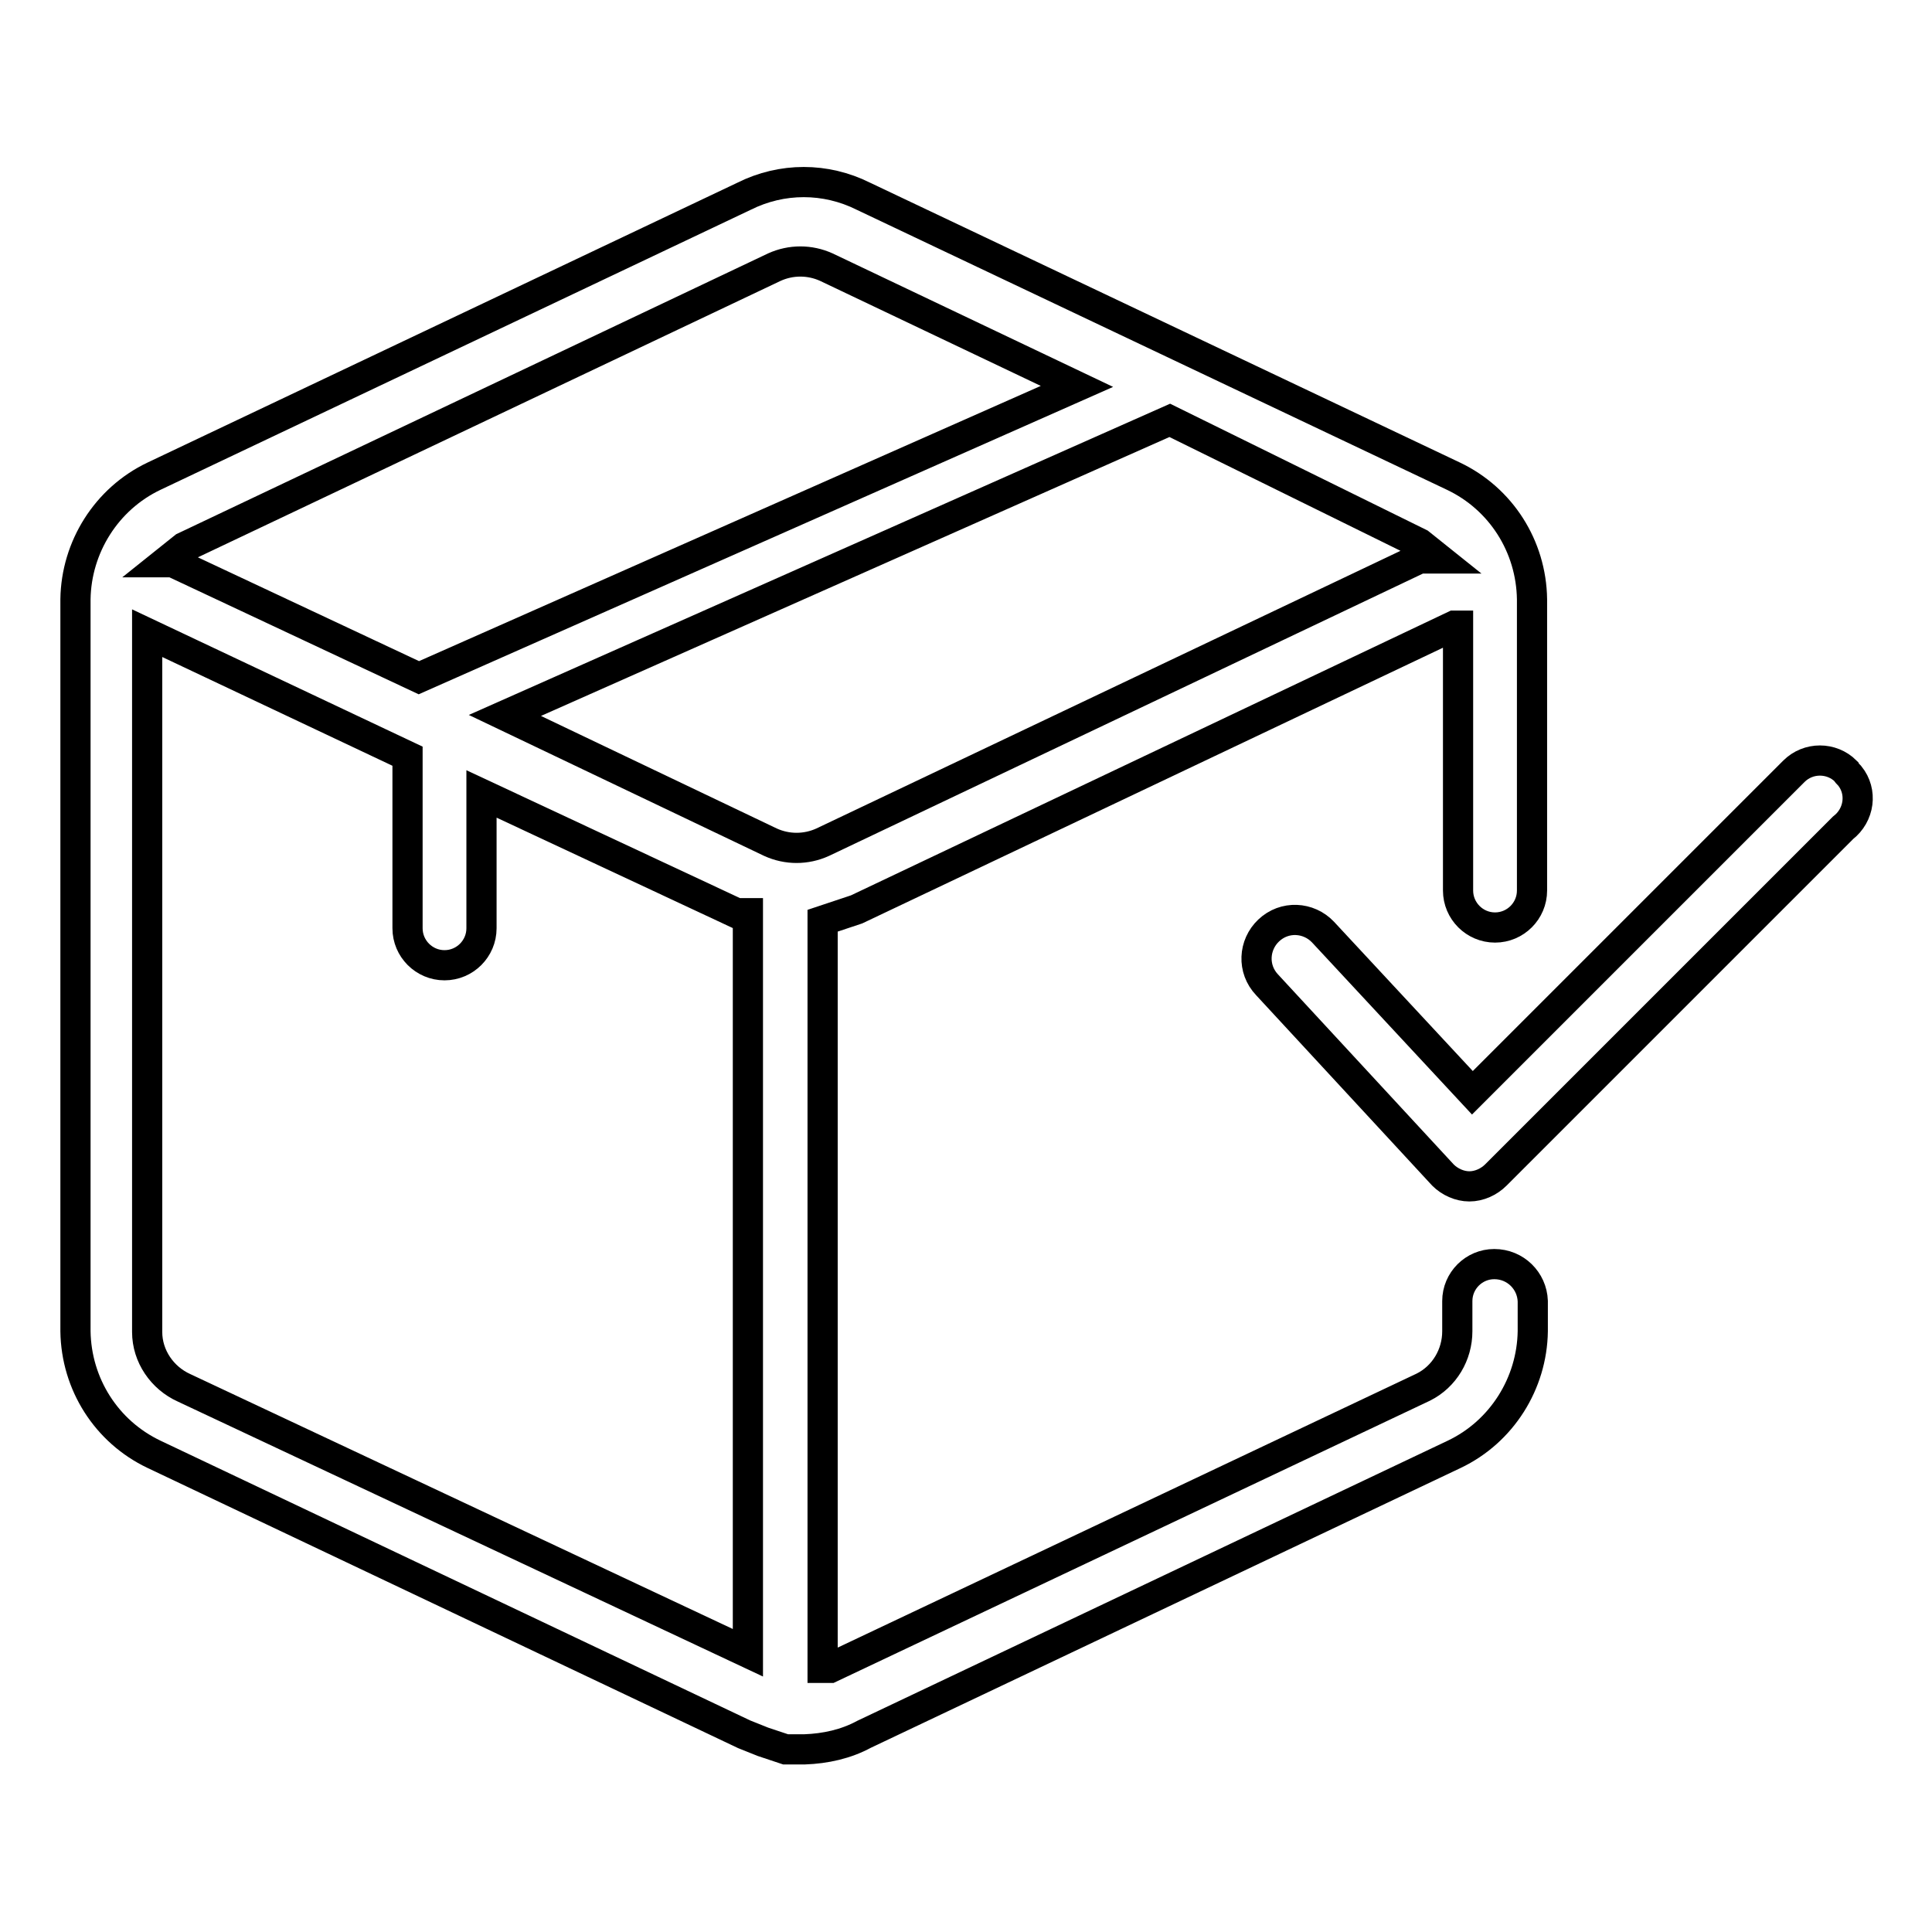
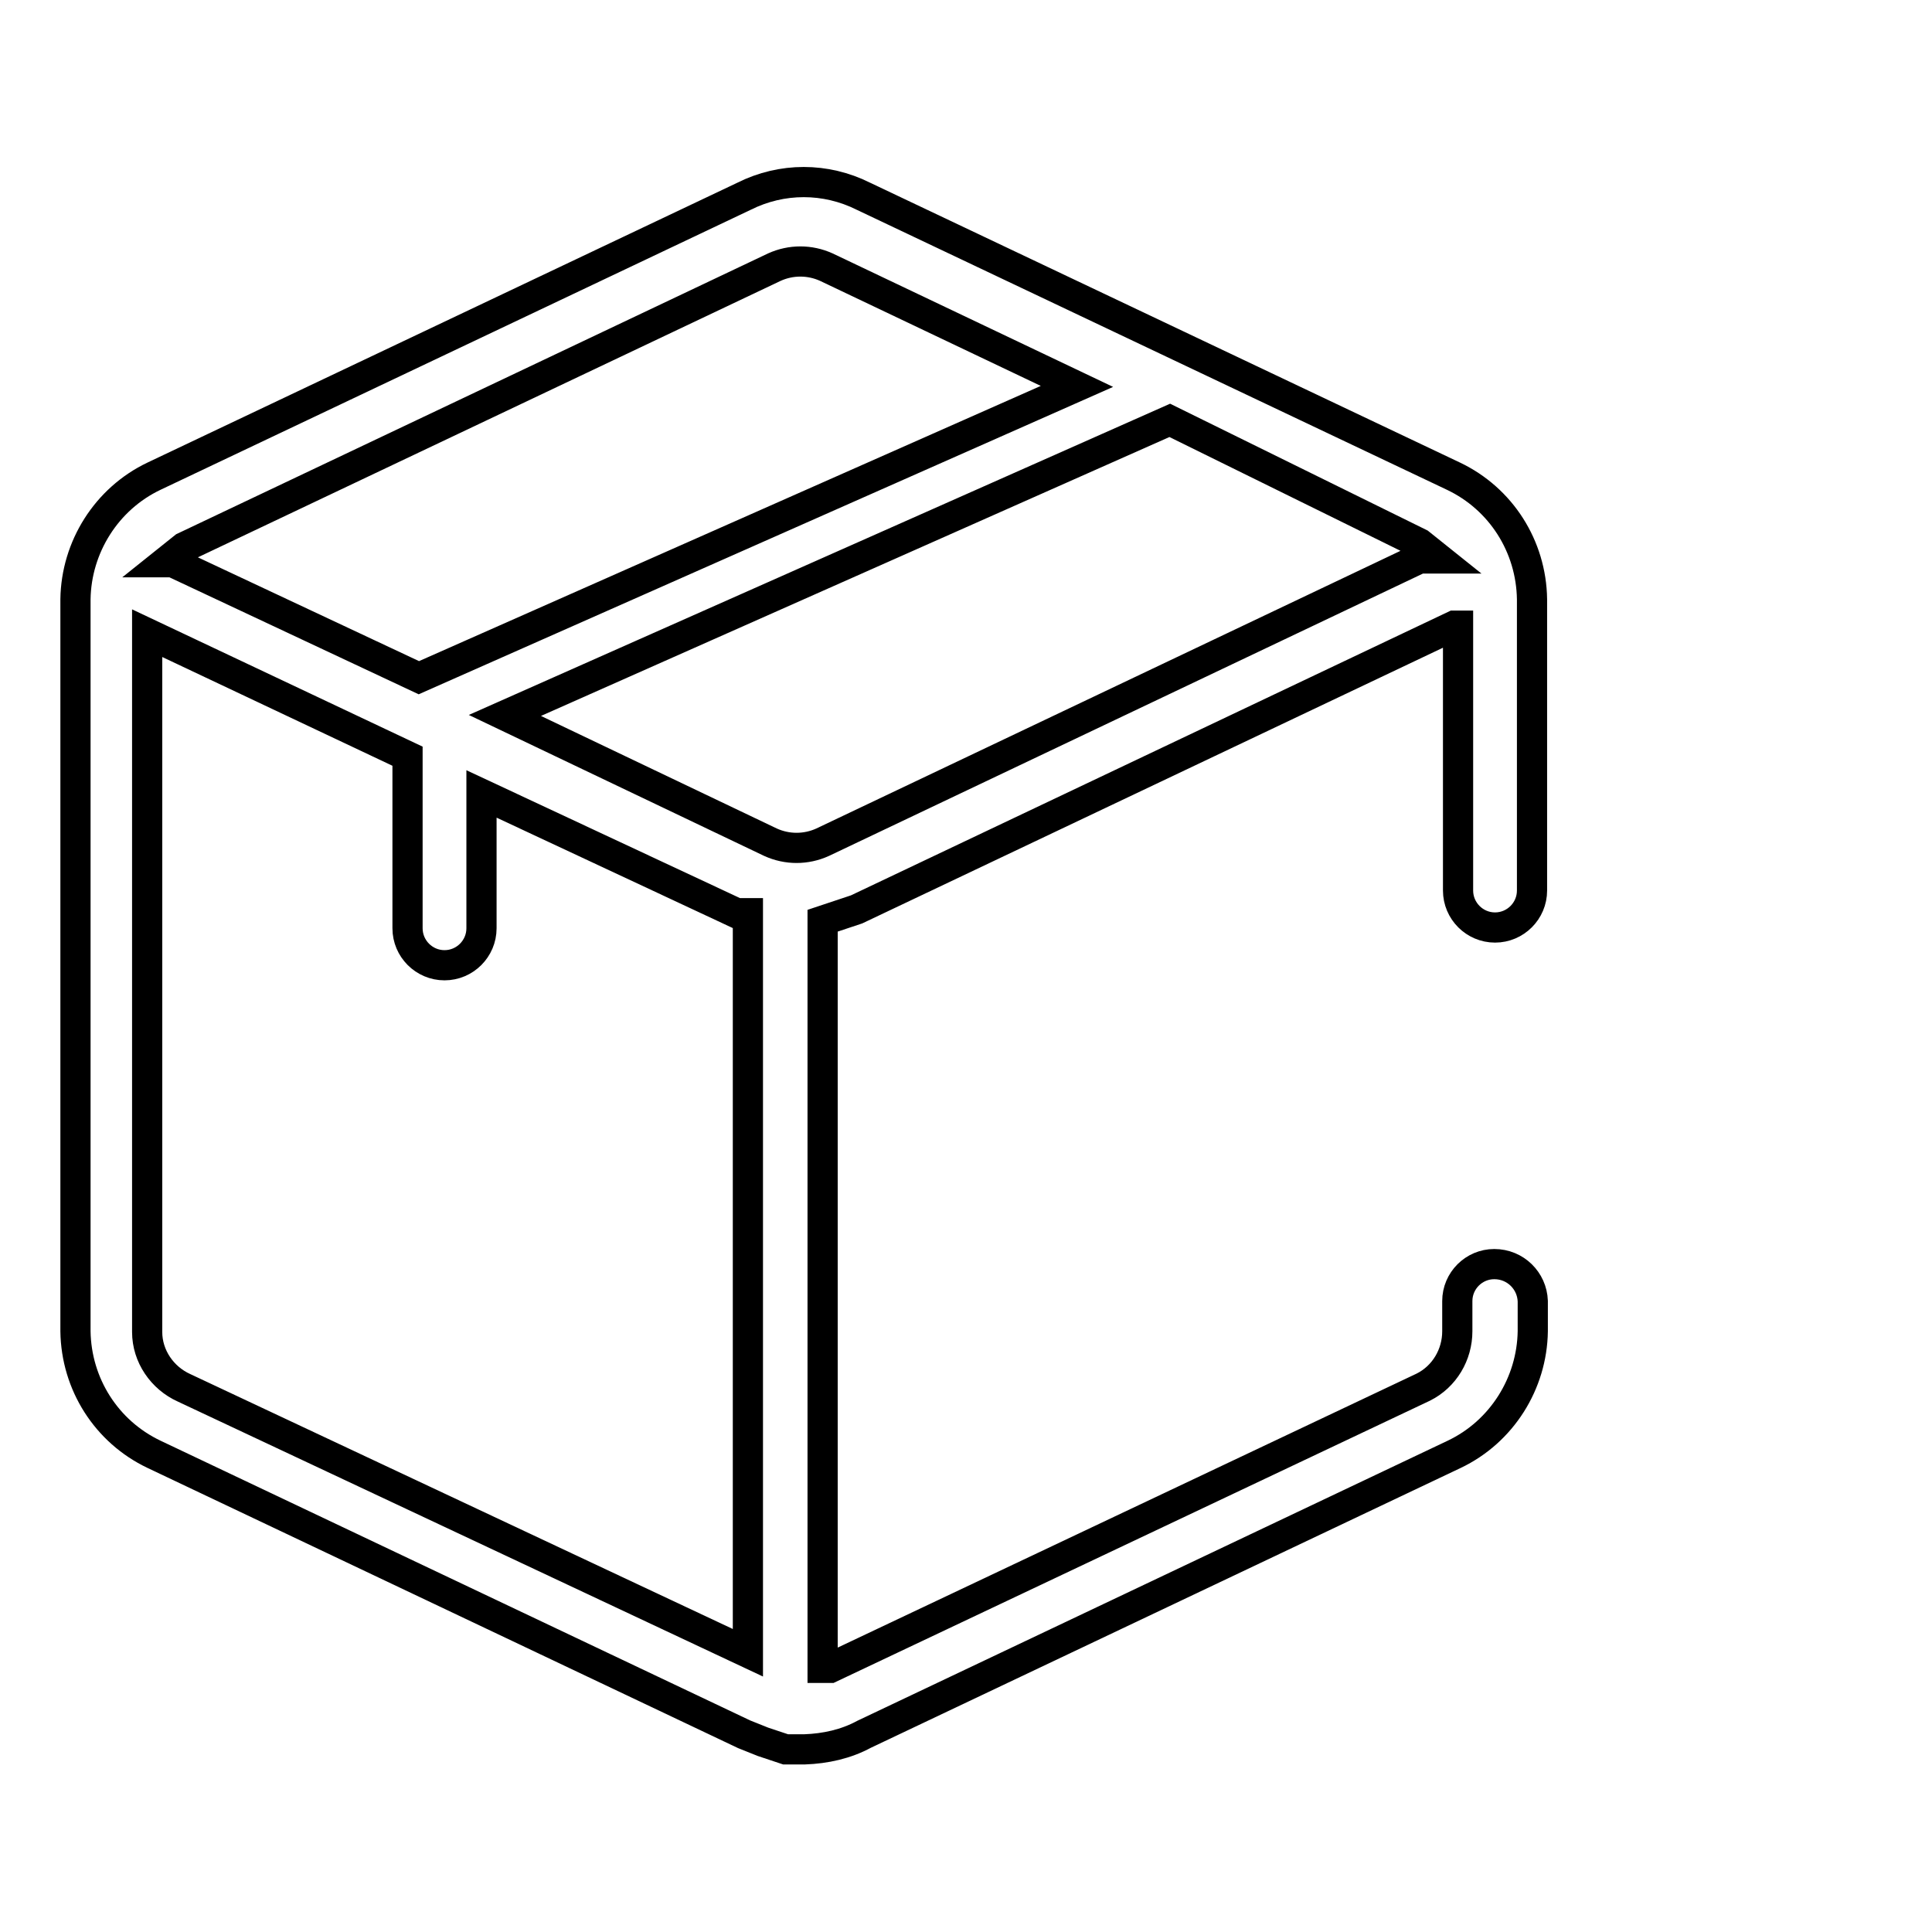
<svg xmlns="http://www.w3.org/2000/svg" version="1.1" x="0px" y="0px" viewBox="0 0 256 256" enable-background="new 0 0 256 256" xml:space="preserve">
  <g>
-     <path stroke-width="4" fill-opacity="0" stroke="#000000" d="M244.6,102.2c-1.9-1.9-5-1.9-6.9,0l-42.6,42.6l-19.8-21.3c-1.9-2-5.1-2.2-7.2-0.2c-2,1.9-2.2,5.1-0.2,7.2 l23.3,25.2c0.9,0.9,2.2,1.5,3.5,1.5c1.3,0,2.6-0.6,3.5-1.5l46-46c2.2-1.7,2.6-4.8,0.9-6.9C244.8,102.5,244.7,102.4,244.6,102.2z" />
    <path stroke-width="4" fill-opacity="0" stroke="#000000" d="M198,167.5c-2.7,0-4.9,2.2-4.9,4.9v4c0,3.1-1.7,6-4.5,7.4L110,221h-1v-99l4.5-1.5l79.2-37.6h0.5V118 c0,2.7,2.2,4.9,4.9,4.9s4.9-2.2,4.9-4.9V79.4c-0.1-7-4.1-13.3-10.4-16.3L114.4,26c-5-2.5-10.8-2.5-15.8,0L20.4,63.1 c-6.3,3-10.3,9.4-10.4,16.3v97c0.1,7,4.1,13.3,10.4,16.3l78.2,37.1l2.5,1l3,1h2.5c2.8-0.1,5.5-0.7,7.9-2l78.2-37.1 c6.3-3,10.3-9.4,10.4-16.3v-4C203,169.7,200.8,167.5,198,167.5z M190.6,74h-2.5L109,111.6c-2.2,1-4.7,1-6.9,0L66.9,94.8L155,55.7 L188.1,72L190.6,74z M24.4,72.5l78.2-37.1c2.2-1,4.7-1,6.9,0l33.2,15.8L55.5,89.8L22.9,74.5h-1L24.4,72.5z M24.4,183.9 c-2.9-1.3-4.9-4.2-4.9-7.4V83.9L54,100.2V123c0,2.7,2.2,4.9,4.9,4.9c2.7,0,4.9-2.2,4.9-4.9v-17.8L97.6,121h1.5v98L24.4,183.9z" />
  </g>
</svg>